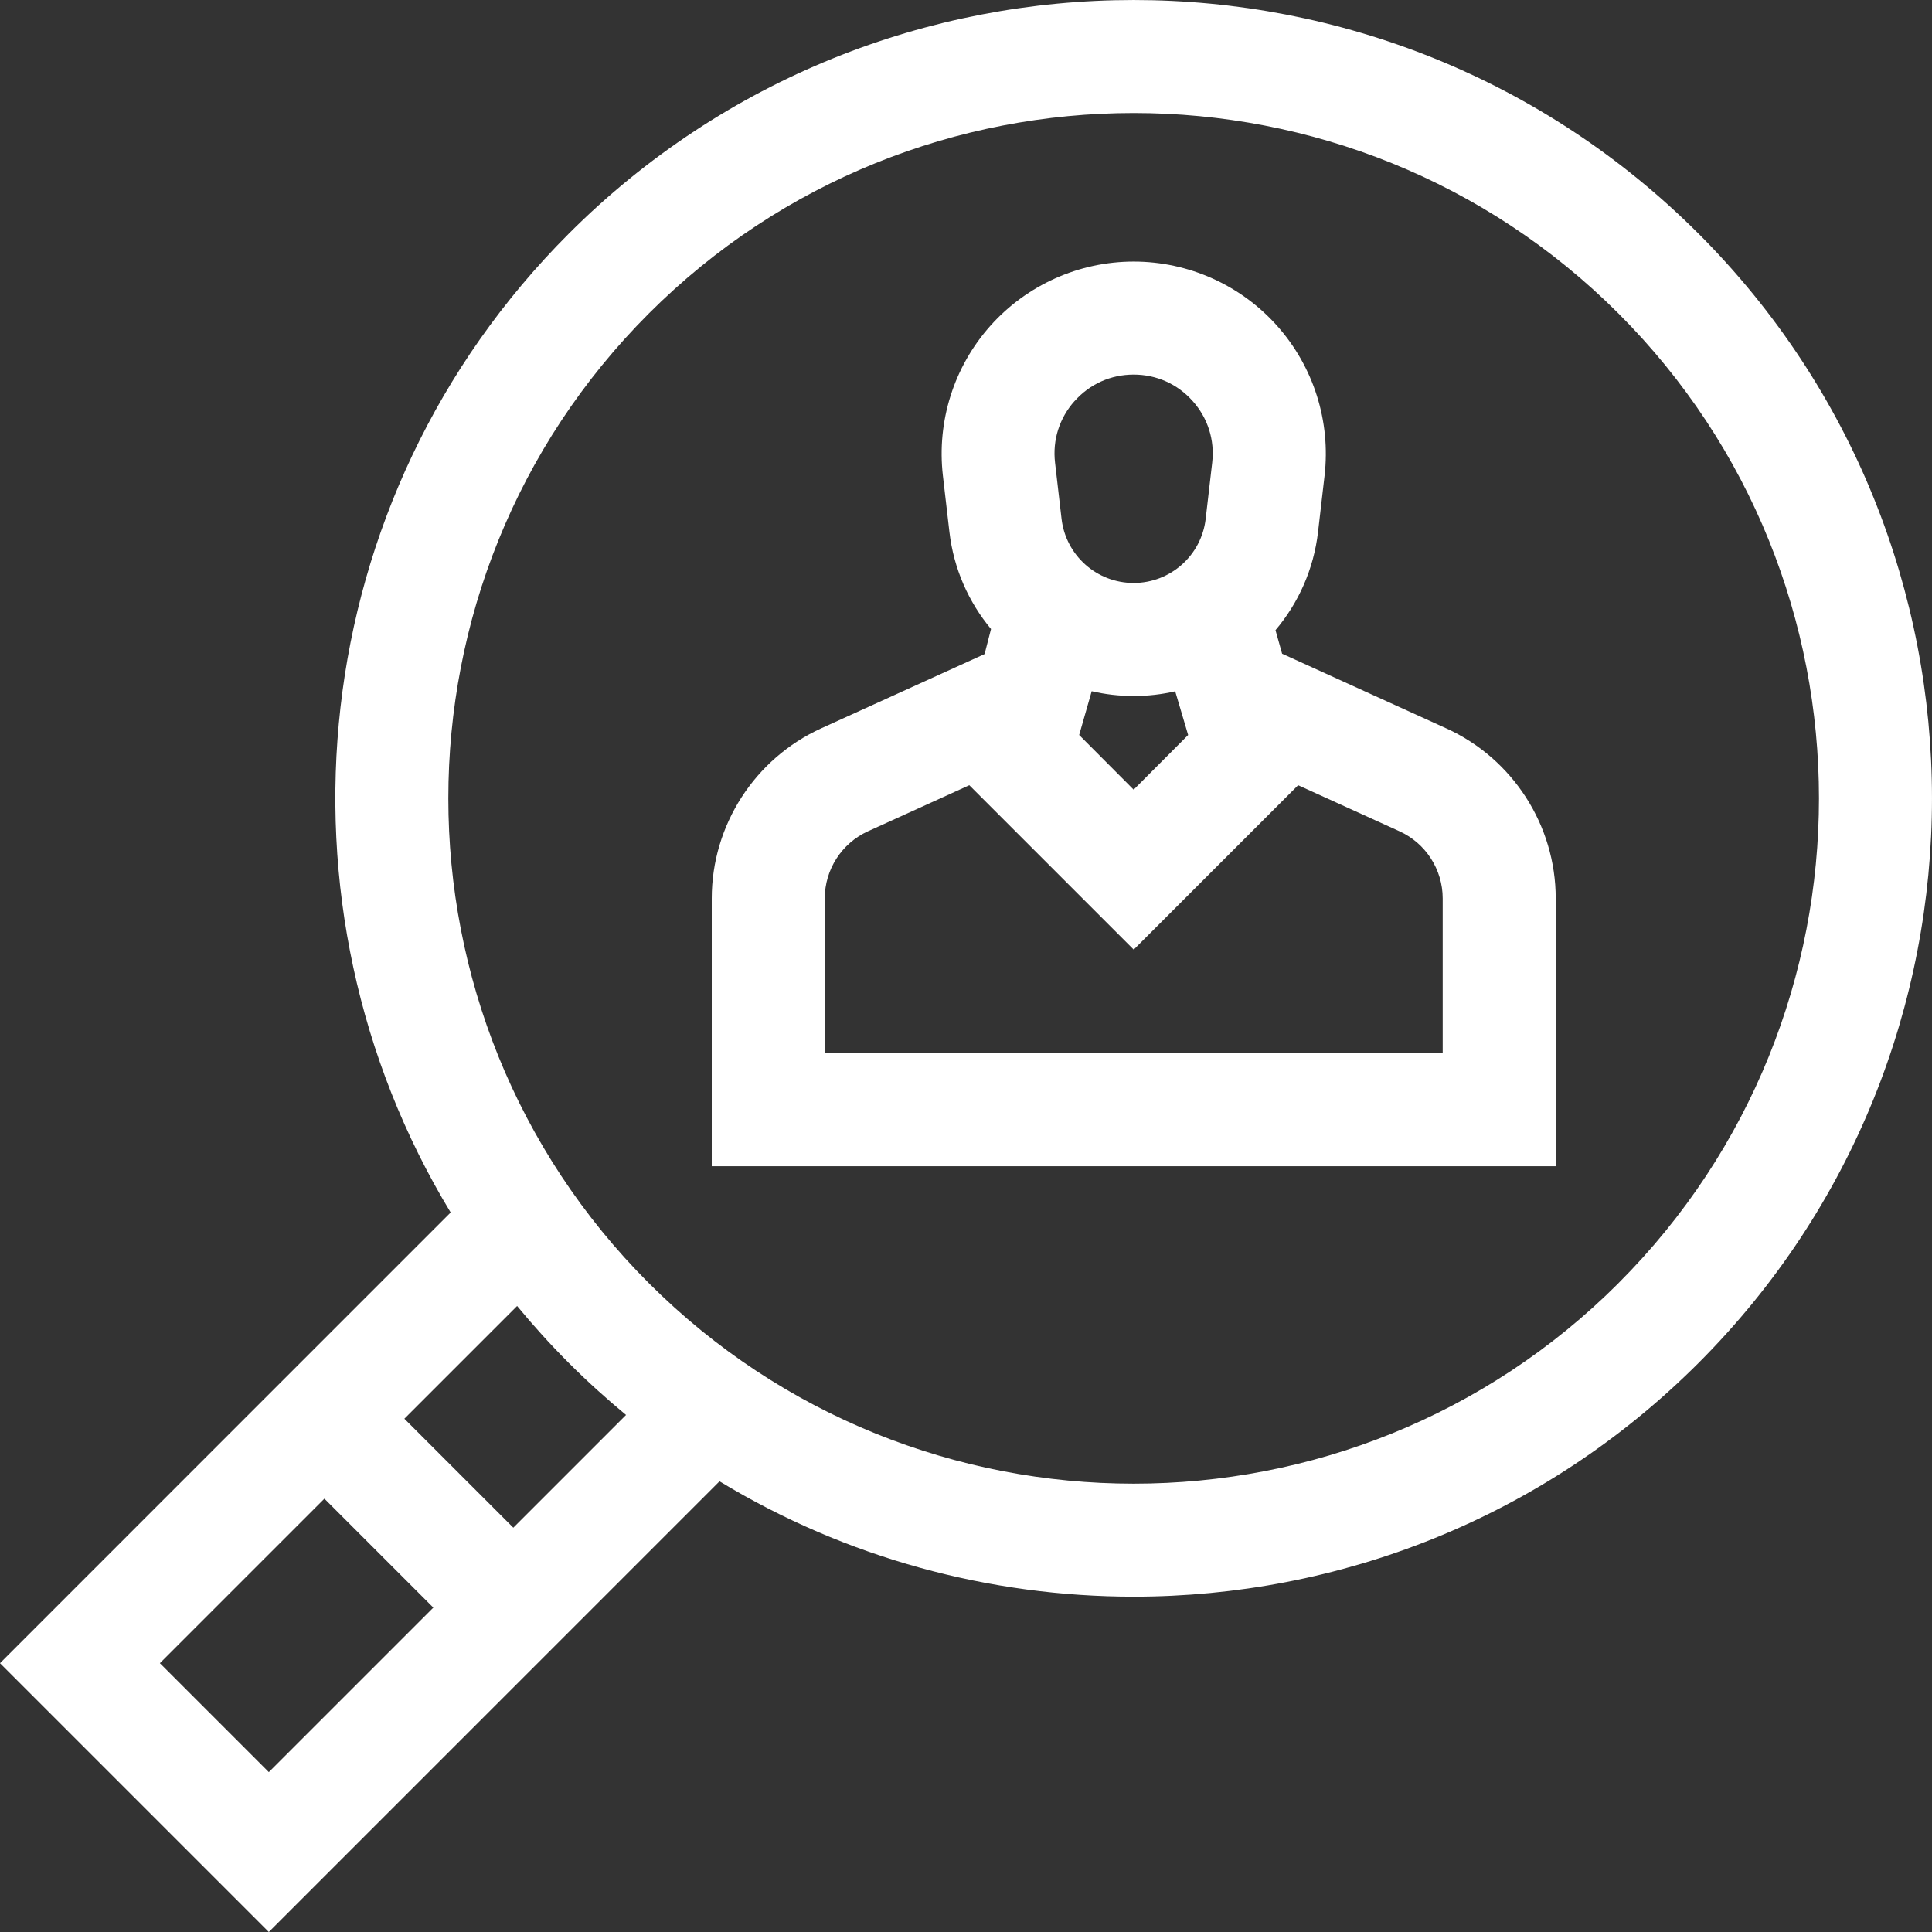
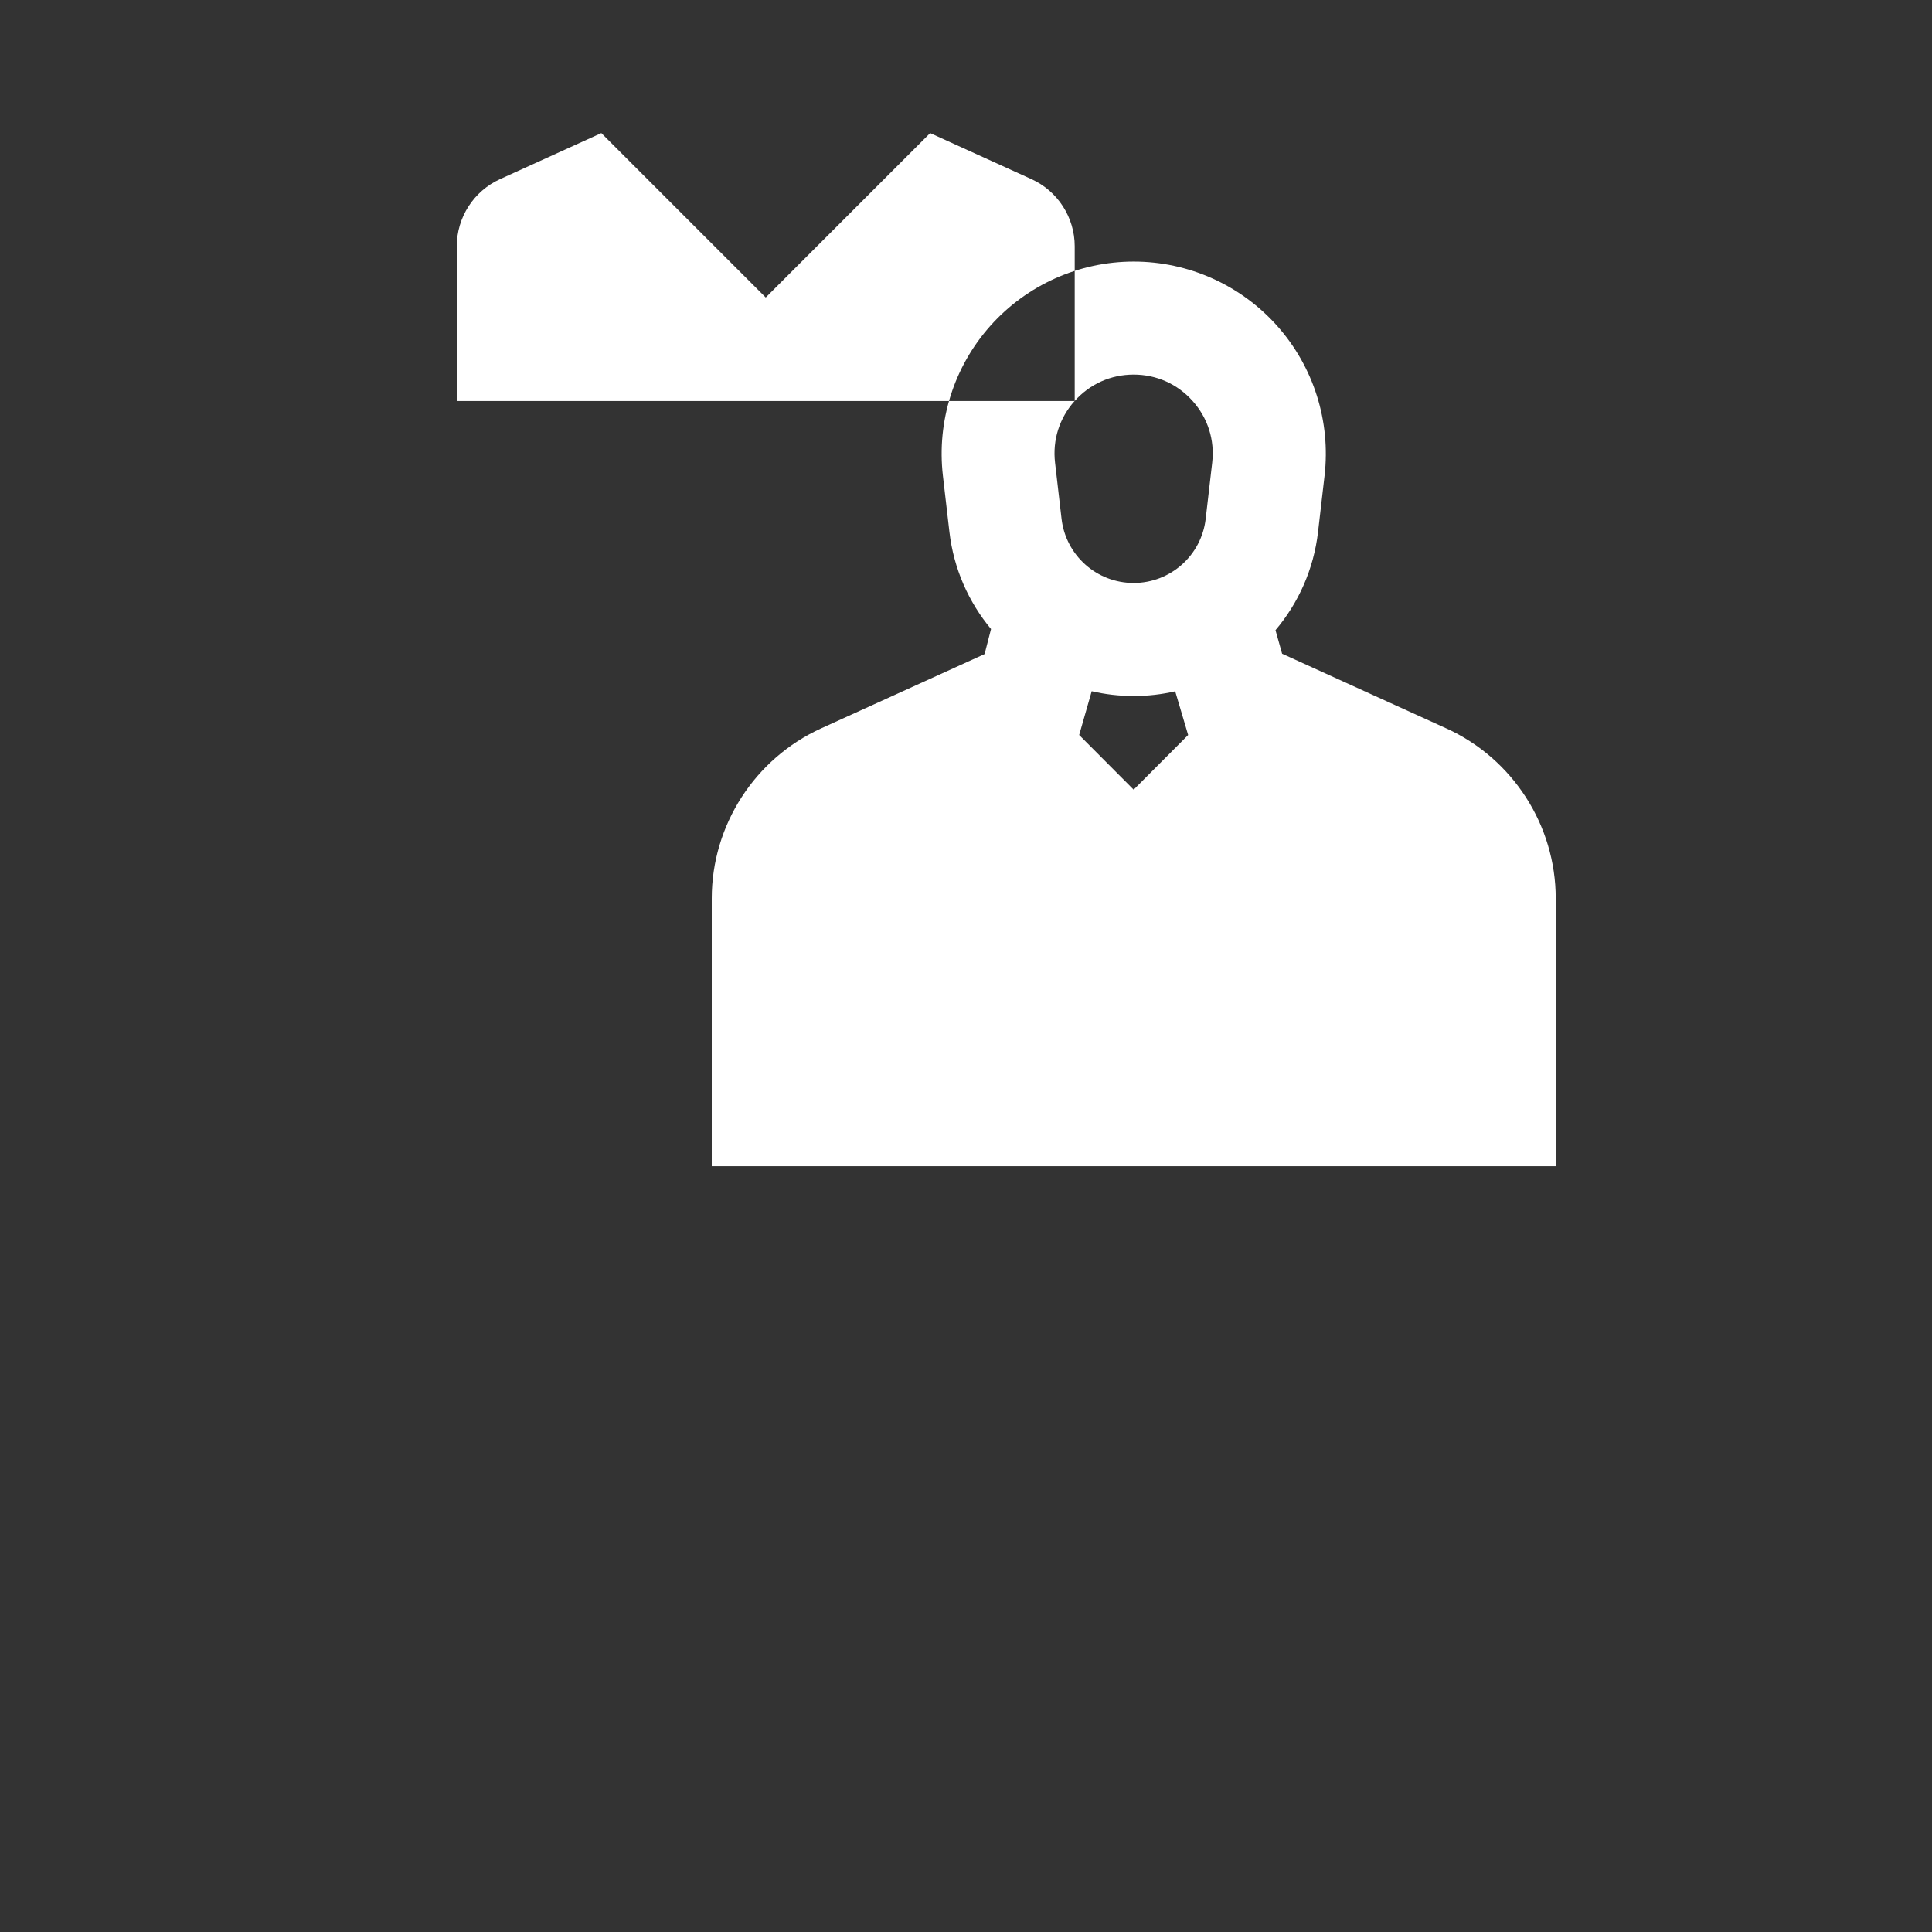
<svg xmlns="http://www.w3.org/2000/svg" id="Capa_1" width="512" height="512" viewBox="0 0 512 512">
  <rect x="0" y="0" width="512" height="512" fill="#333333" stroke="none" />
  <defs>
    <style>.cls-1{fill:#fff;}</style>
  </defs>
-   <path class="cls-1" d="M450.1,61.9c-82.53-82.53-216.81-82.53-299.34,0-70.26,70.26-80.69,178.01-31.33,259.42L0,440.76l71.24,71.24,119.44-119.44c33.6,20.37,71.67,30.57,109.75,30.57,54.2,0,108.4-20.63,149.67-61.9,82.53-82.53,82.53-216.81,0-299.34h0ZM42.37,440.76l43.6-43.6,28.87,28.87-43.6,43.6-28.87-28.87ZM136.03,404.85l-28.87-28.87,29.88-29.88c4.29,5.21,8.87,10.27,13.74,15.14s9.93,9.44,15.13,13.74l-29.88,29.88ZM428.92,340.05c-70.85,70.85-186.12,70.85-256.97,0-70.85-70.85-70.85-186.12,0-256.97,35.42-35.42,81.95-53.13,128.48-53.13s93.06,17.71,128.48,53.13c70.85,70.85,70.85,186.12,0,256.97h0Z" />
-   <path class="cls-1" d="M383.26,193.02l-43.49-19.78-1.75-6.24c6.06-7.17,10.13-16.13,11.28-26.07l1.72-14.85c1.67-14.41-2.91-28.89-12.56-39.72-9.65-10.83-23.51-17.04-38.01-17.04s-28.36,6.21-38.01,17.04c-9.65,10.83-14.23,25.31-12.56,39.72l1.72,14.85c1.13,9.8,5.11,18.65,11.03,25.77l-1.7,6.63-43.3,19.69c-17.62,8.01-29.01,25.7-29.01,45.06v70.98h223.66v-70.98c0-19.36-11.39-37.04-29.01-45.06h0ZM289.31,183.18c3.58.83,7.3,1.27,11.12,1.27s7.46-.43,11.01-1.25l3.43,11.58-14.44,14.49-14.44-14.49,3.32-11.6ZM284.79,106.28c4.03-4.52,9.59-7.01,15.64-7.01s11.61,2.49,15.64,7.01c4.03,4.52,5.87,10.33,5.17,16.35l-1.72,14.85c-1.12,9.7-9.33,17.01-19.1,17.01s-17.97-7.31-19.1-17.01l-1.72-14.85c-.7-6.02,1.14-11.82,5.17-16.35ZM382.31,279.1h-163.74v-41.02c0-7.64,4.49-14.62,11.45-17.78l26.86-12.21,43.57,43.57,43.57-43.57,26.86,12.21c6.95,3.16,11.45,10.14,11.45,17.78v41.02Z" />
+   <path class="cls-1" d="M383.26,193.02l-43.49-19.78-1.75-6.24c6.06-7.17,10.13-16.13,11.28-26.07l1.72-14.85c1.67-14.41-2.91-28.89-12.56-39.72-9.65-10.83-23.51-17.04-38.01-17.04s-28.36,6.21-38.01,17.04c-9.65,10.83-14.23,25.31-12.56,39.72l1.72,14.85c1.13,9.8,5.11,18.65,11.03,25.77l-1.7,6.63-43.3,19.69c-17.62,8.01-29.01,25.7-29.01,45.06v70.98h223.66v-70.98c0-19.36-11.39-37.04-29.01-45.06h0ZM289.31,183.18c3.58.83,7.3,1.27,11.12,1.27s7.46-.43,11.01-1.25l3.43,11.58-14.44,14.49-14.44-14.49,3.32-11.6ZM284.79,106.28c4.03-4.52,9.59-7.01,15.64-7.01s11.61,2.49,15.64,7.01c4.03,4.52,5.87,10.33,5.17,16.35l-1.72,14.85c-1.12,9.7-9.33,17.01-19.1,17.01s-17.97-7.31-19.1-17.01l-1.72-14.85c-.7-6.02,1.14-11.82,5.17-16.35Zh-163.74v-41.02c0-7.64,4.49-14.62,11.45-17.78l26.86-12.21,43.57,43.57,43.57-43.57,26.86,12.21c6.95,3.16,11.45,10.14,11.45,17.78v41.02Z" />
</svg>